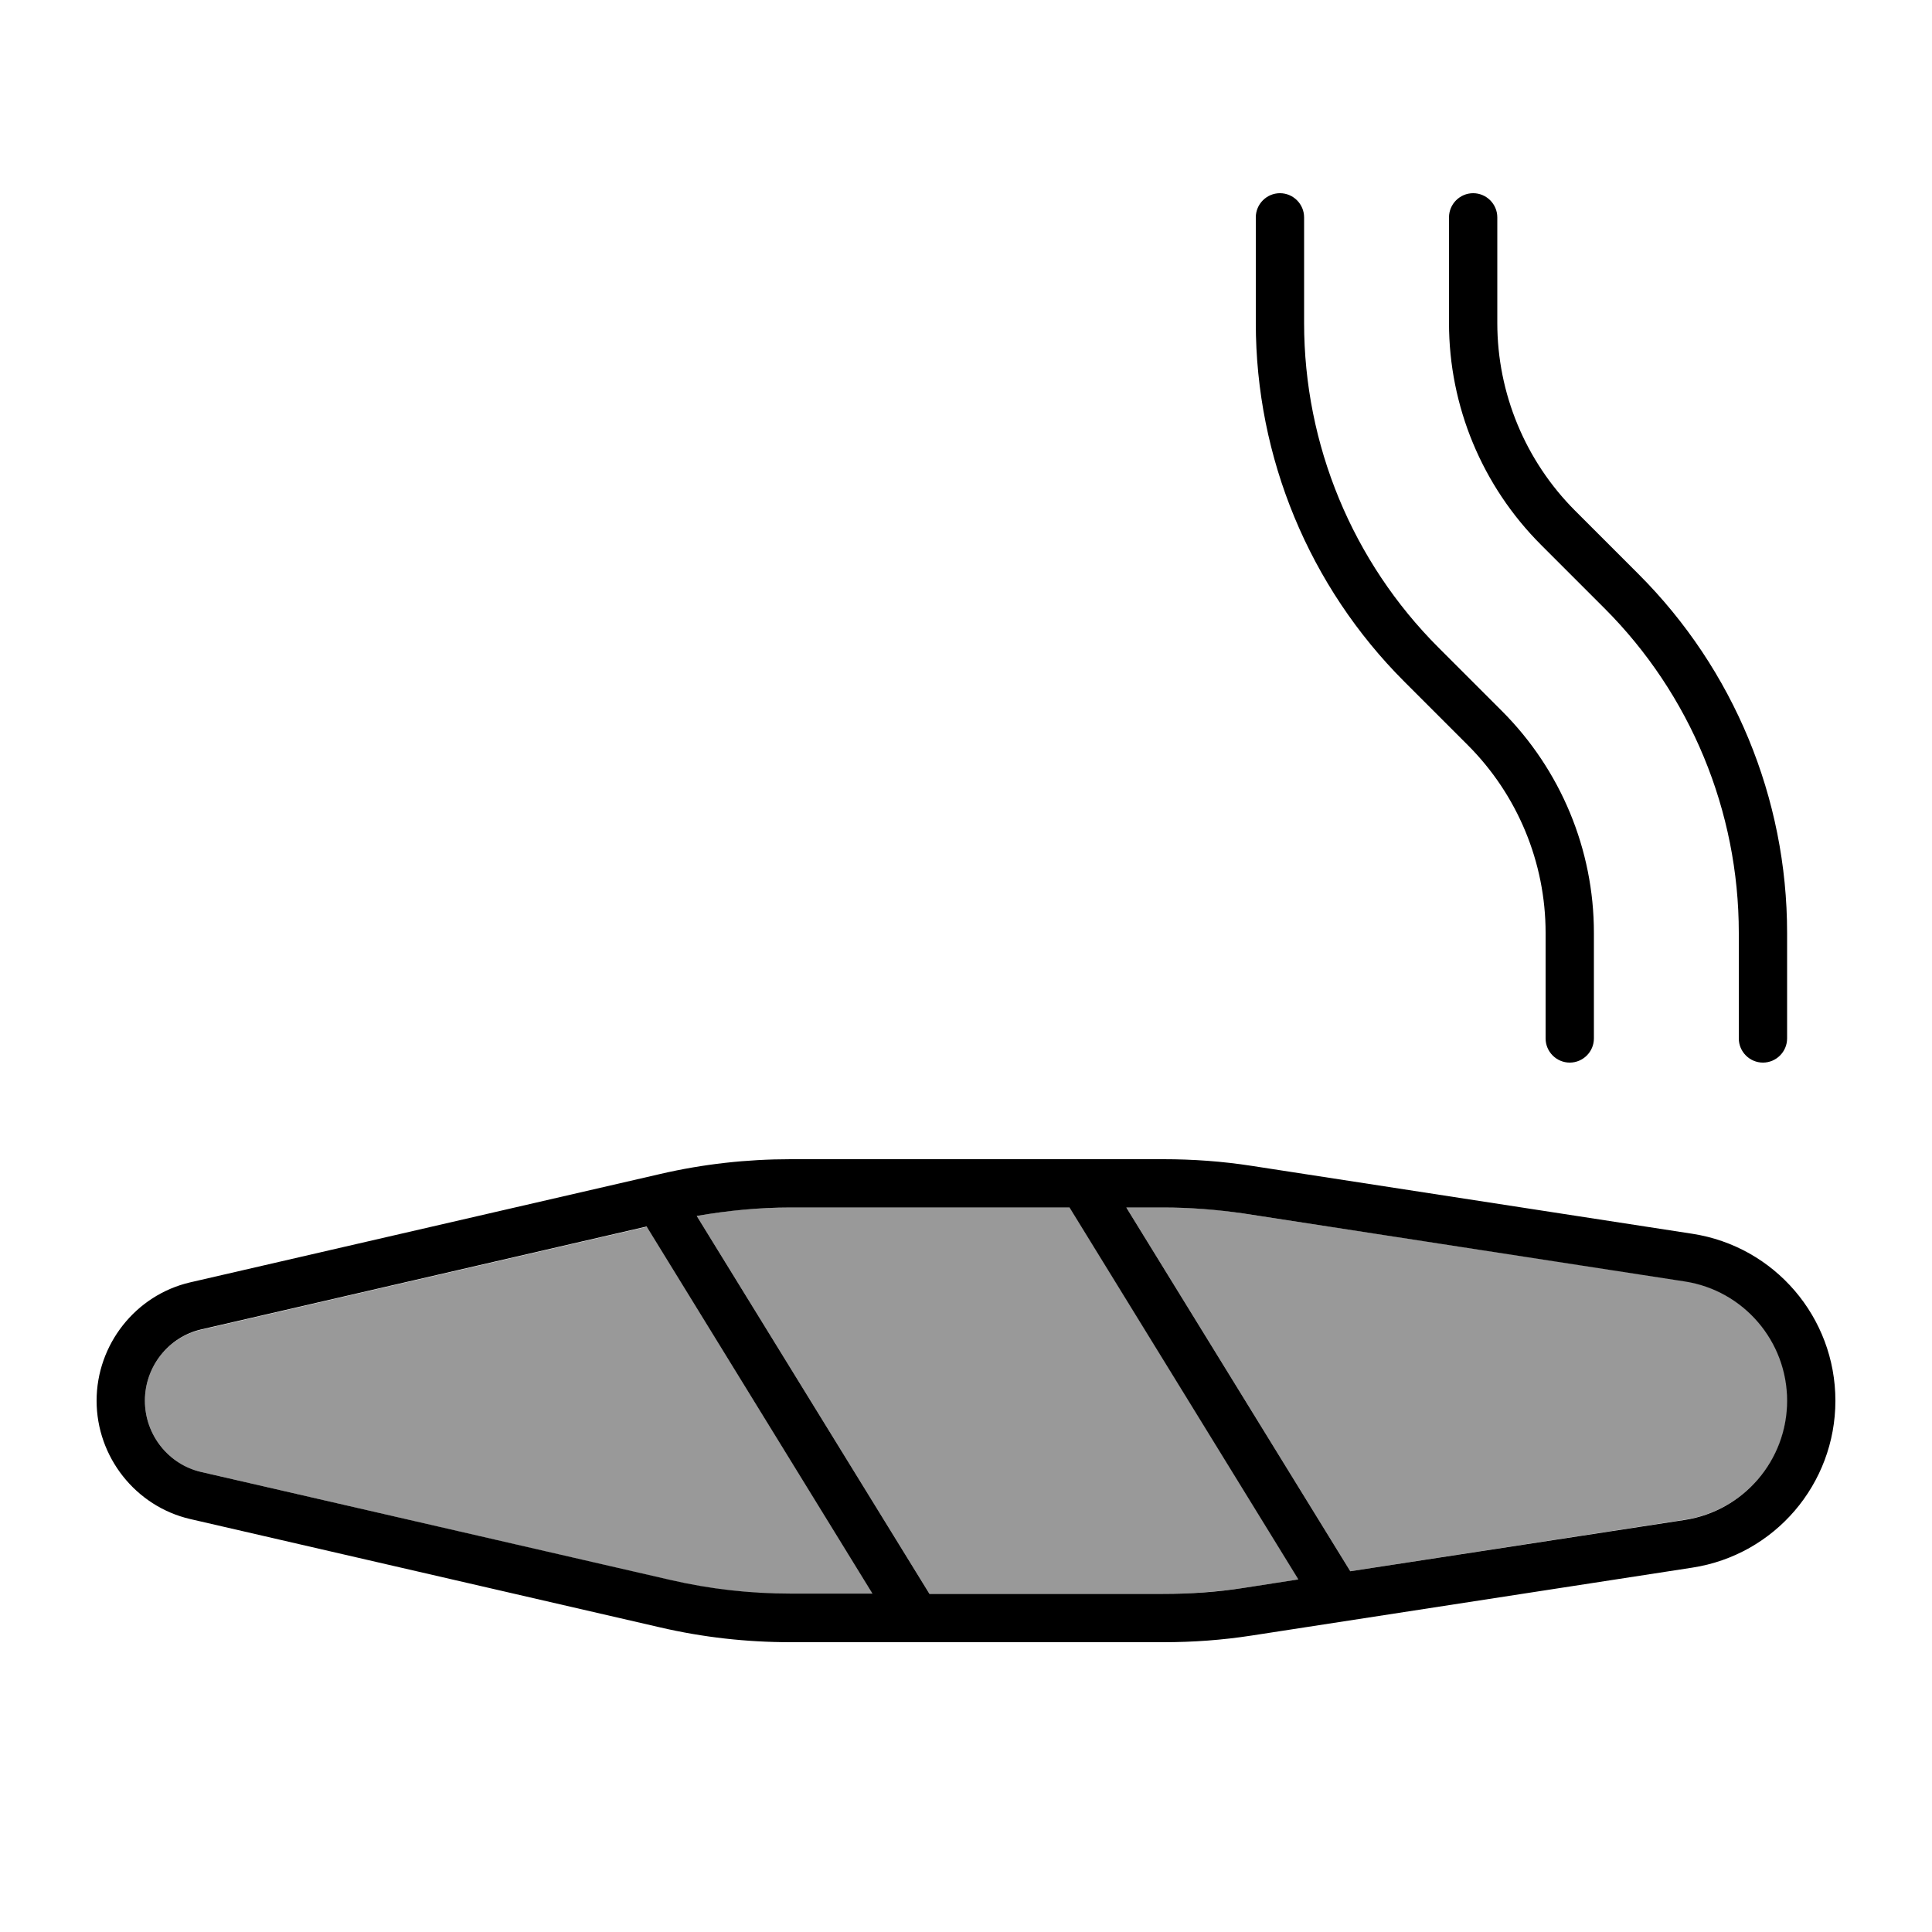
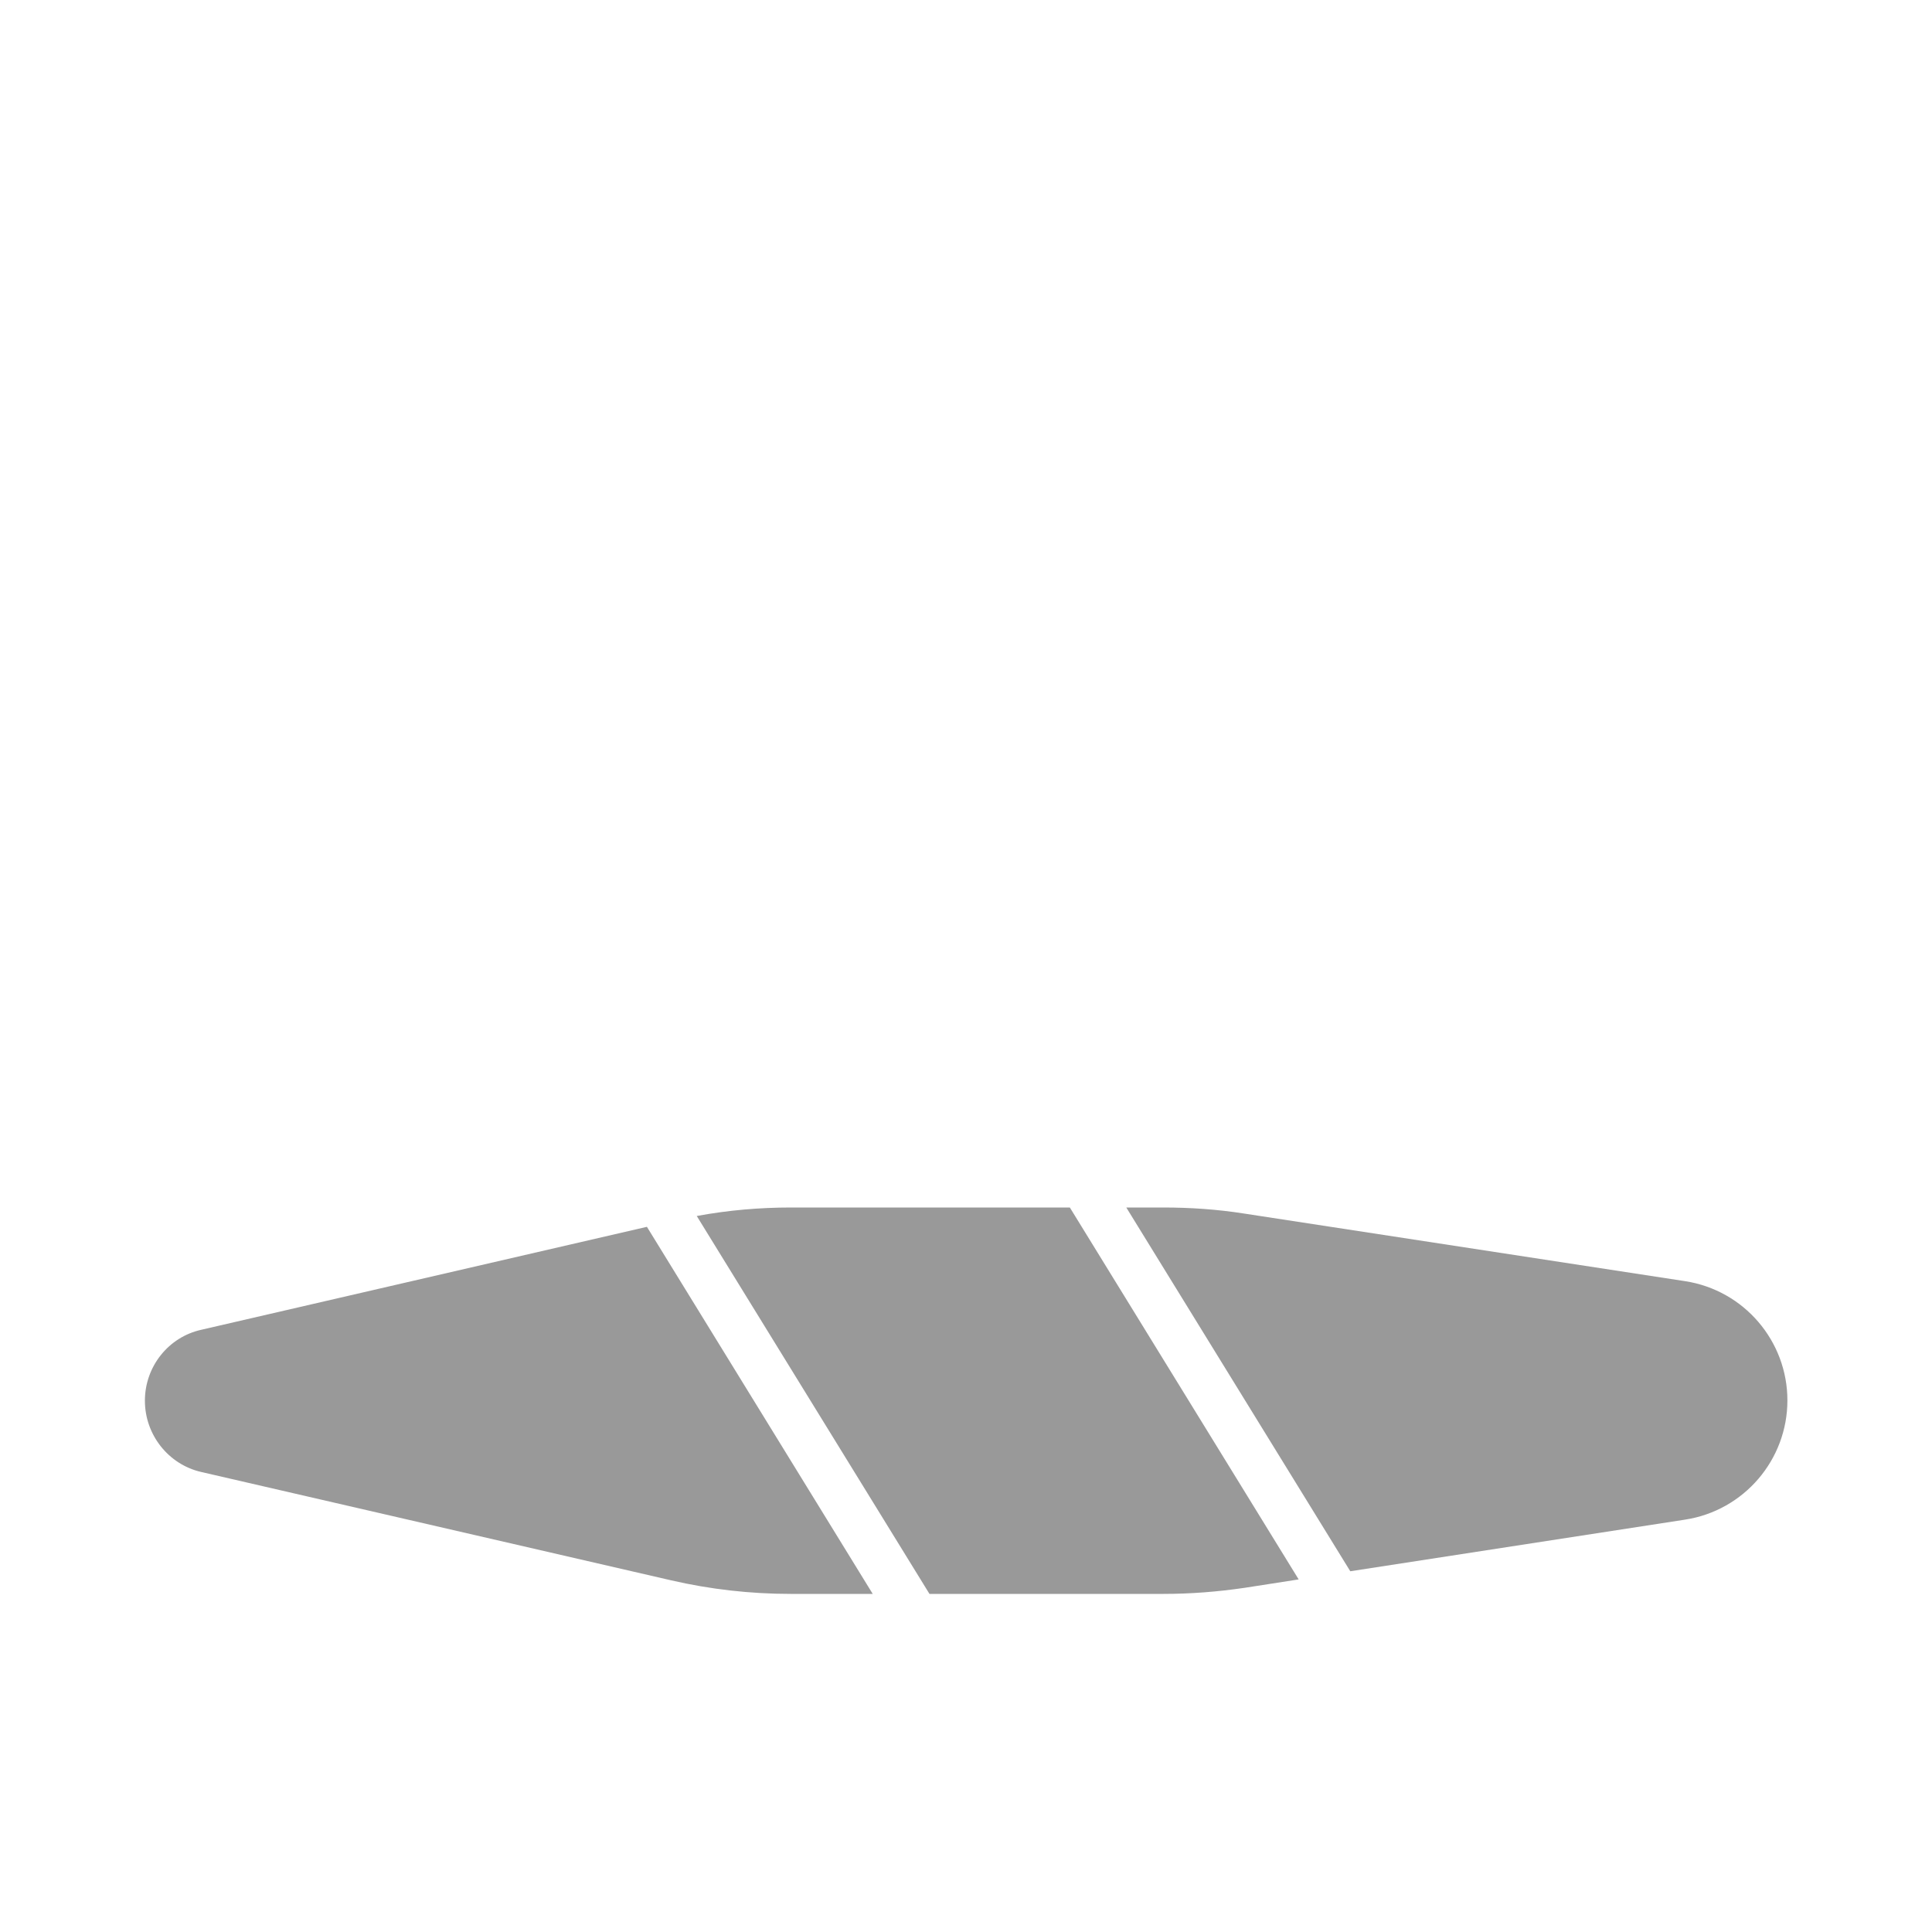
<svg xmlns="http://www.w3.org/2000/svg" viewBox="0 0 640 640">
  <path opacity=".4" fill="currentColor" d="M48 464C48 475.3 55.8 485.1 66.6 487.6L222.3 523.5C235.3 526.5 248.6 528 261.9 528L289.1 528L214.3 406.4L66.7 440.5C55.8 442.9 48 452.7 48 464zM230.8 402.8L307.9 528L385.4 528C394.4 528 403.3 527.3 412.2 526L430.2 523.2L354.4 400L262 400C251.6 400 241.2 400.9 230.9 402.8zM373.1 400L447.3 520.5L558.2 503.4C577.7 500.4 592.1 483.6 592.1 463.9C592.1 444.2 577.7 427.4 558.2 424.4L412.1 402C403.2 400.6 394.3 400 385.3 400L373.1 400z" />
-   <path fill="currentColor" d="M424 64C419.6 64 416 67.6 416 72L416 107C416 151.6 433.7 194.3 465.2 225.8L486.2 246.8C502.7 263.3 512 285.7 512 309L512 344C512 348.4 515.6 352 520 352C524.4 352 528 348.4 528 344L528 309C528 281.4 517 255 497.5 235.5L476.5 214.5C448 186 432 147.3 432 107L432 72C432 67.6 428.4 64 424 64zM584 352C588.4 352 592 348.4 592 344L592 309C592 264.4 574.3 221.7 542.8 190.2L521.8 169.2C505.3 152.7 496 130.3 496 107L496 72C496 67.6 492.4 64 488 64C483.6 64 480 67.6 480 72L480 107C480 134.6 491 161 510.5 180.5L531.5 201.5C560 230 576 268.7 576 309L576 344C576 348.4 579.6 352 584 352zM66.6 440.4L214.2 406.3L289 527.9L261.8 527.9C248.5 527.9 235.2 526.4 222.2 523.4L66.6 487.6C55.8 485.1 48 475.3 48 464C48 452.7 55.8 442.9 66.6 440.4zM307.9 528L230.8 402.8C241.1 401 251.5 400 261.9 400L354.3 400L430.1 523.2L412.1 526C403.2 527.4 394.3 528 385.3 528L307.8 528zM447.3 520.5L373.1 400L385.3 400C394.3 400 403.2 400.7 412.1 402L558.1 424.5C577.6 427.5 592 444.3 592 464C592 483.7 577.6 500.5 558.1 503.5L447.3 520.5zM218.7 388.9L63 424.8C44.9 429 32 445.4 32 464C32 482.6 44.9 499 63 503.2L218.7 539.1C232.9 542.4 247.3 544 261.9 544L385.4 544C395.2 544 404.9 543.3 414.6 541.8L560.6 519.3C587.9 515.1 608 491.6 608 464C608 436.4 587.9 412.9 560.6 408.7L414.6 386.2C404.9 384.7 395.2 384 385.4 384L261.9 384C247.4 384 232.9 385.6 218.7 388.9z" />
</svg>